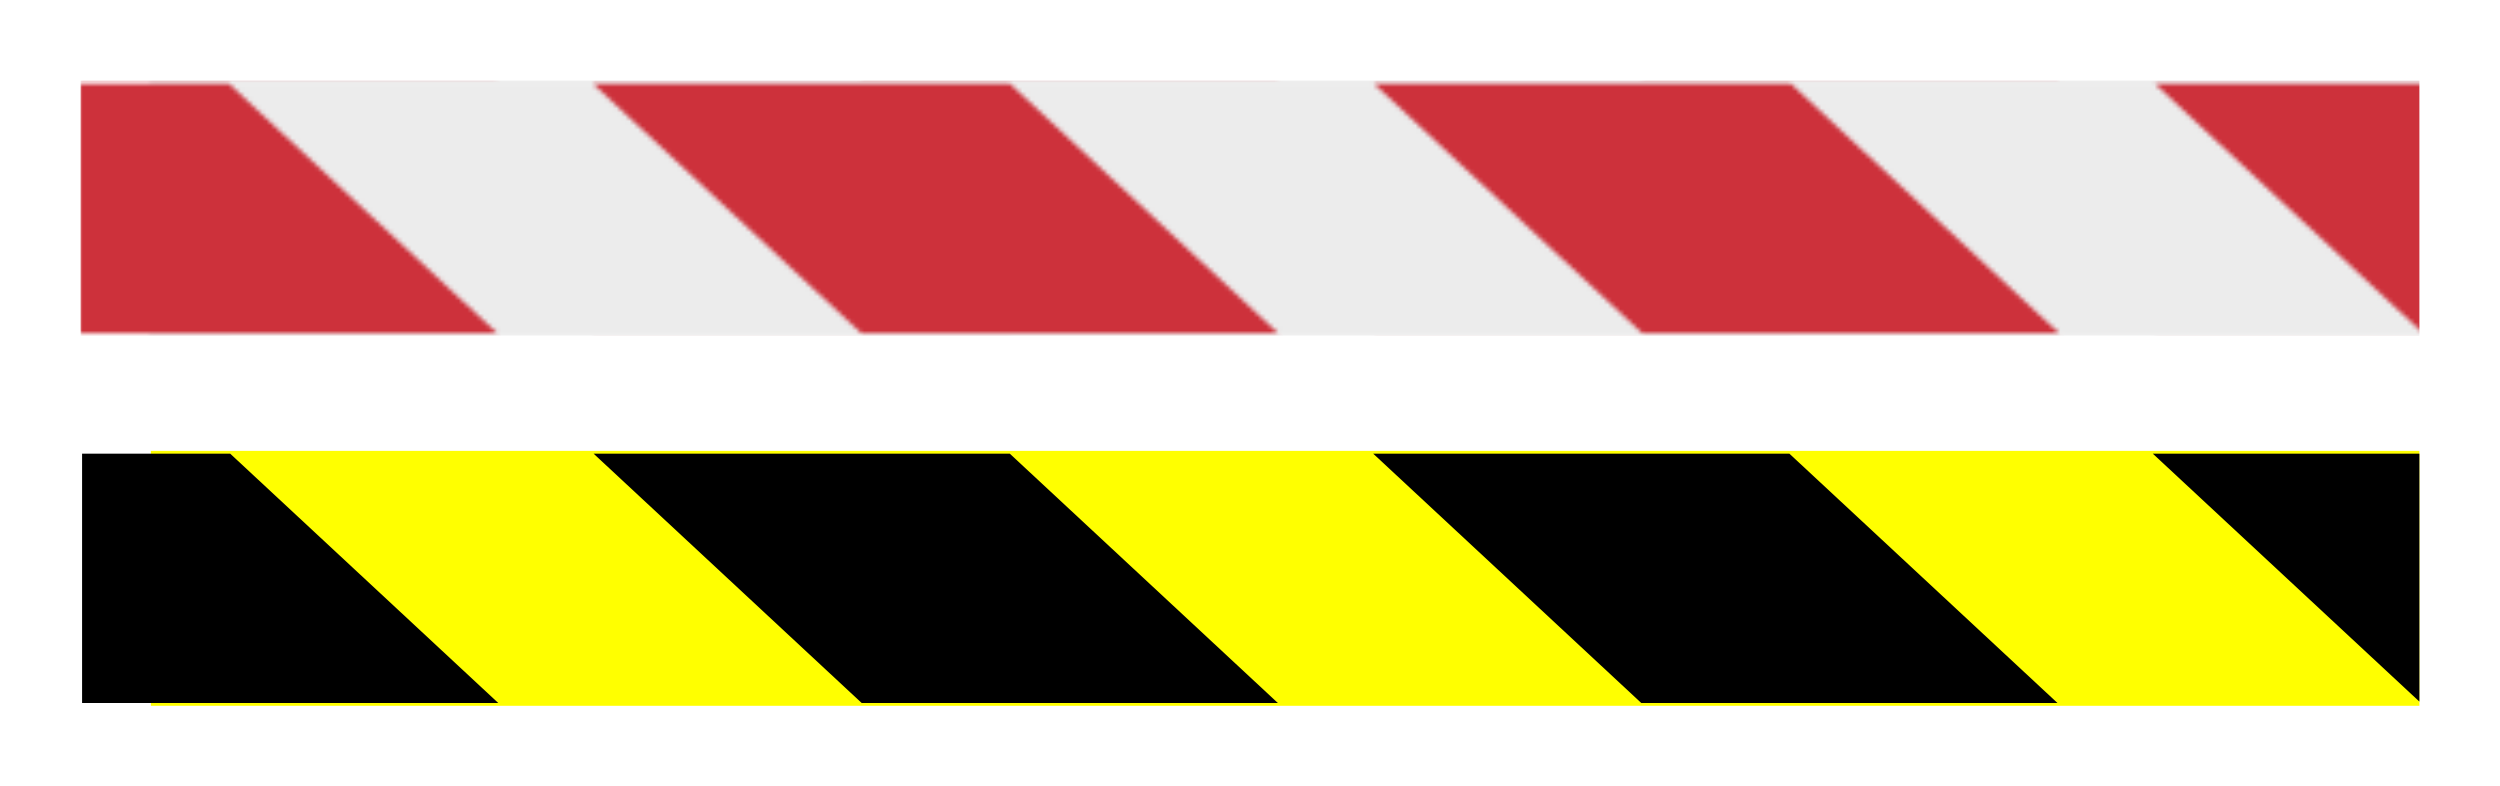
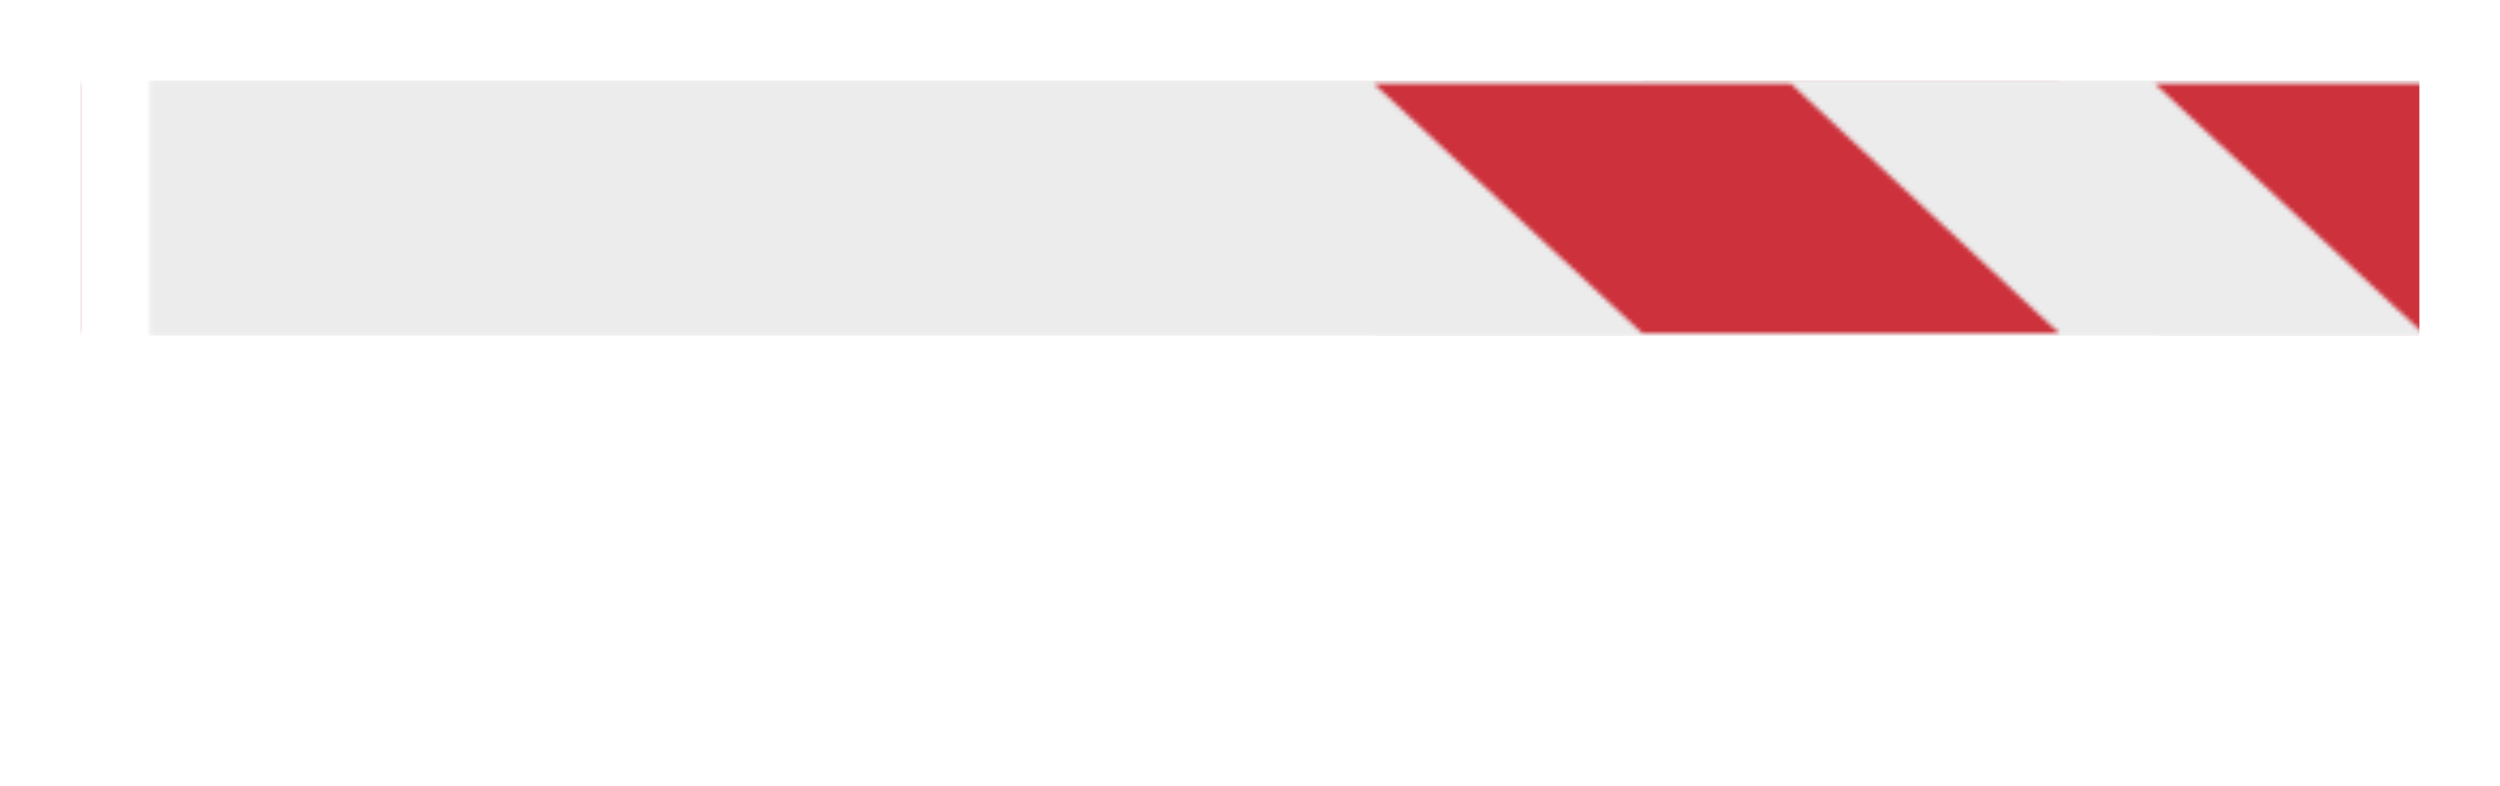
<svg xmlns="http://www.w3.org/2000/svg" xmlns:ns1="http://www.inkscape.org/namespaces/inkscape" xmlns:ns2="http://sodipodi.sourceforge.net/DTD/sodipodi-0.dtd" xmlns:xlink="http://www.w3.org/1999/xlink" width="155.092mm" height="48.786mm" viewBox="0 0 155.092 48.786" version="1.1" id="svg8" ns1:version="0.92.3 (2405546, 2018-03-11)" ns2:docname="Ruban de signalisation.svg">
  <defs id="defs2">
    <pattern ns1:collect="always" xlink:href="#pattern2554" id="pattern2568" patternTransform="matrix(0.265,0,0,0.265,17.915,34.815)" />
    <pattern patternUnits="userSpaceOnUse" width="548.378" height="59.78" patternTransform="matrix(0.265,0,0,0.265,45.735,159.762)" id="pattern2554">
      <g transform="matrix(3.78,0,0,3.78,-6.259,-552.849)" clip-path="url(#clipPath983)" id="g979">
        <rect style="opacity:1;fill:#ececec;fill-opacity:1;stroke:none;stroke-width:7.286;stroke-linecap:butt;stroke-linejoin:bevel;stroke-miterlimit:4;stroke-dasharray:none;stroke-dashoffset:0;stroke-opacity:1" id="rect880-29" width="171.576" height="15.817" x="5.925" y="146.275" ry="0" rx="0" />
-         <path style="opacity:1;fill:#cd313b;fill-opacity:1;stroke:none;stroke-width:7.671;stroke-linecap:butt;stroke-linejoin:bevel;stroke-miterlimit:4;stroke-dasharray:none;stroke-dashoffset:0;stroke-opacity:1" d="m 33.389,146.449 h 25.819 l 16.631,15.468 H 50.02 Z" id="rect884-0" ns1:connector-curvature="0" ns2:nodetypes="ccccc" />
        <path style="opacity:1;fill:#cd313b;fill-opacity:1;stroke:none;stroke-width:7.671;stroke-linecap:butt;stroke-linejoin:bevel;stroke-miterlimit:4;stroke-dasharray:none;stroke-dashoffset:0;stroke-opacity:1" d="m 81.753,146.449 h 25.819 l 16.631,15.468 H 98.384 Z" id="rect884-5-9" ns1:connector-curvature="0" ns2:nodetypes="ccccc" />
        <path style="opacity:1;fill:#cd313b;fill-opacity:1;stroke:none;stroke-width:7.671;stroke-linecap:butt;stroke-linejoin:bevel;stroke-miterlimit:4;stroke-dasharray:none;stroke-dashoffset:0;stroke-opacity:1" d="m 130.117,146.449 h 25.819 l 16.631,15.468 h -25.819 z" id="rect884-82-9" ns1:connector-curvature="0" ns2:nodetypes="ccccc" />
-         <path style="opacity:1;fill:#cd313b;fill-opacity:1;stroke:none;stroke-width:7.671;stroke-linecap:butt;stroke-linejoin:bevel;stroke-miterlimit:4;stroke-dasharray:none;stroke-dashoffset:0;stroke-opacity:1" d="M -14.975,146.449 H 10.844 l 16.631,15.468 H 1.656 Z" id="rect884-82-6-4" ns1:connector-curvature="0" ns2:nodetypes="ccccc" />
-         <rect style="opacity:1;fill:#ececec;fill-opacity:1;stroke:none;stroke-width:7.732;stroke-linecap:butt;stroke-linejoin:bevel;stroke-miterlimit:4;stroke-dasharray:none;stroke-dashoffset:0;stroke-opacity:1" id="rect880-2-5" width="193.207" height="15.817" x="177.372" y="146.275" ry="0" rx="0" />
-         <path style="opacity:1;fill:#cd313b;fill-opacity:1;stroke:none;stroke-width:7.671;stroke-linecap:butt;stroke-linejoin:bevel;stroke-miterlimit:4;stroke-dasharray:none;stroke-dashoffset:0;stroke-opacity:1" d="m 178.104,146.449 h 25.819 l 16.631,15.468 h -25.819 z" id="rect884-82-6-7-1" ns1:connector-curvature="0" ns2:nodetypes="ccccc" />
      </g>
    </pattern>
    <clipPath clipPathUnits="userSpaceOnUse" id="clipPath983">
      <rect style="opacity:1;fill:#cd313b;fill-opacity:1;stroke:none;stroke-width:8.768;stroke-linecap:butt;stroke-linejoin:bevel;stroke-miterlimit:4;stroke-dasharray:none;stroke-dashoffset:0;stroke-opacity:1" id="rect985" width="145.092" height="42.795" x="1.656" y="134.911" ry="0.521" />
    </clipPath>
    <clipPath clipPathUnits="userSpaceOnUse" id="clipPath2683">
-       <rect style="opacity:1;fill:#ffff00;fill-opacity:1;stroke:none;stroke-width:0.672" id="rect2685" width="144.999" height="81.468" x="1.656" y="123.305" ry="0" />
-     </clipPath>
+       </clipPath>
  </defs>
  <ns2:namedview id="base" pagecolor="#ffffff" bordercolor="#666666" borderopacity="1.0" ns1:pageopacity="0.0" ns1:pageshadow="2" ns1:zoom="0.80433396" ns1:cx="540.73036" ns1:cy="-182.7764" ns1:document-units="mm" ns1:current-layer="layer1" showgrid="false" ns1:snap-global="true" fit-margin-bottom="5" fit-margin-top="5" fit-margin-left="5" fit-margin-right="5" ns1:window-width="1920" ns1:window-height="1025" ns1:window-x="0" ns1:window-y="27" ns1:window-maximized="1" />
  <g ns1:label="Calque 1" ns1:groupmode="layer" id="layer1" transform="translate(-12.915,-29.815)">
    <g id="g2681" clip-path="url(#clipPath2683)" transform="translate(16.351,-88.49)">
      <rect rx="0" ry="0" y="146.275" x="5.925" height="15.817" width="171.576" id="rect880" style="opacity:1;fill:#ffff00;fill-opacity:1;stroke:none;stroke-width:7.286;stroke-linecap:butt;stroke-linejoin:bevel;stroke-miterlimit:4;stroke-dasharray:none;stroke-dashoffset:0;stroke-opacity:1" />
      <path ns2:nodetypes="ccccc" ns1:connector-curvature="0" id="rect884" d="m 33.389,146.449 h 25.819 l 16.631,15.468 H 50.02 Z" style="opacity:1;fill:#000000;fill-opacity:1;stroke:none;stroke-width:7.671;stroke-linecap:butt;stroke-linejoin:bevel;stroke-miterlimit:4;stroke-dasharray:none;stroke-dashoffset:0;stroke-opacity:1" />
      <path ns2:nodetypes="ccccc" ns1:connector-curvature="0" id="rect884-5" d="m 81.753,146.449 h 25.819 l 16.631,15.468 H 98.384 Z" style="opacity:1;fill:#000000;fill-opacity:1;stroke:none;stroke-width:7.671;stroke-linecap:butt;stroke-linejoin:bevel;stroke-miterlimit:4;stroke-dasharray:none;stroke-dashoffset:0;stroke-opacity:1" />
      <path ns2:nodetypes="ccccc" ns1:connector-curvature="0" id="rect884-82" d="m 130.117,146.449 h 25.819 l 16.631,15.468 h -25.819 z" style="opacity:1;fill:#000000;fill-opacity:1;stroke:none;stroke-width:7.671;stroke-linecap:butt;stroke-linejoin:bevel;stroke-miterlimit:4;stroke-dasharray:none;stroke-dashoffset:0;stroke-opacity:1" />
      <path ns2:nodetypes="ccccc" ns1:connector-curvature="0" id="rect884-82-6" d="M -14.975,146.449 H 10.844 l 16.631,15.468 H 1.656 Z" style="opacity:1;fill:#000000;fill-opacity:1;stroke:none;stroke-width:7.671;stroke-linecap:butt;stroke-linejoin:bevel;stroke-miterlimit:4;stroke-dasharray:none;stroke-dashoffset:0;stroke-opacity:1" />
      <rect rx="0" ry="0" y="146.275" x="177.372" height="15.817" width="193.207" id="rect880-2" style="opacity:1;fill:#ffff00;fill-opacity:1;stroke:none;stroke-width:7.732;stroke-linecap:butt;stroke-linejoin:bevel;stroke-miterlimit:4;stroke-dasharray:none;stroke-dashoffset:0;stroke-opacity:1" />
      <path ns2:nodetypes="ccccc" ns1:connector-curvature="0" id="rect884-82-6-7" d="m 178.104,146.449 h 25.819 l 16.631,15.468 h -25.819 z" style="opacity:1;fill:#000000;fill-opacity:1;stroke:none;stroke-width:7.671;stroke-linecap:butt;stroke-linejoin:bevel;stroke-miterlimit:4;stroke-dasharray:none;stroke-dashoffset:0;stroke-opacity:1" />
    </g>
    <rect style="fill:url(#pattern2568);stroke:none;stroke-width:1" width="145.092" height="15.817" x="17.915" y="34.815" id="rect2564" />
  </g>
</svg>